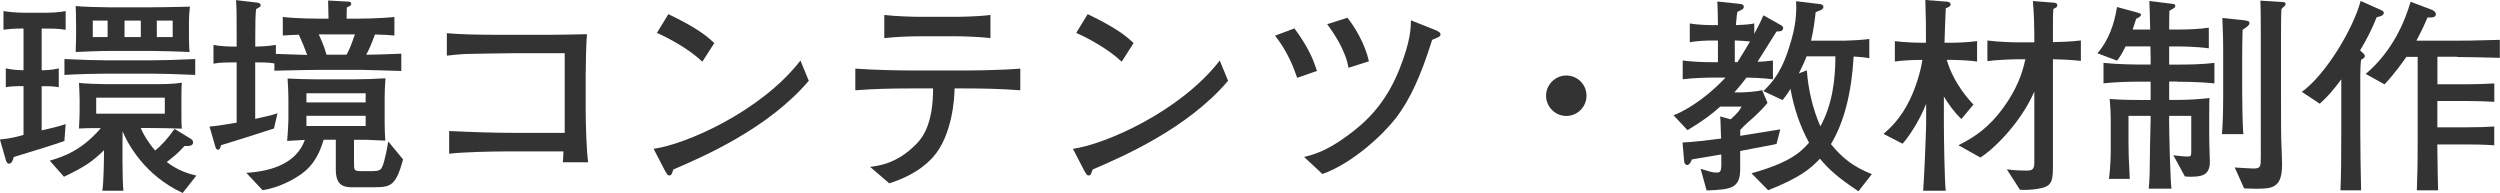
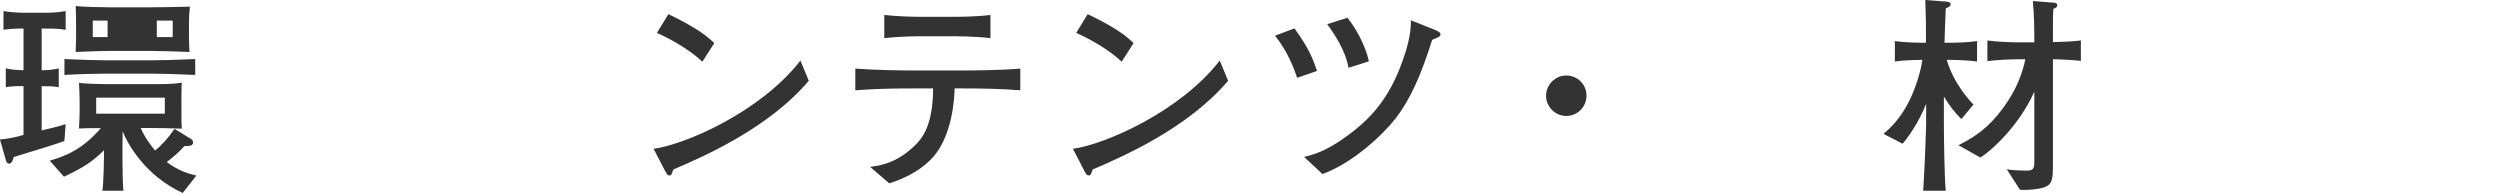
<svg xmlns="http://www.w3.org/2000/svg" id="b" width="431.42" height="33.3" viewBox="0 0 431.42 33.3">
  <defs>
    <style>.d{fill:#333;}</style>
  </defs>
  <g id="c">
-     <path class="d" d="M11.12,24.33c-1.48.54-3.82,1.26-8.75,2.77-.07.29-.29,1.15-.79,1.15-.29,0-.47-.25-.58-.65l-1.01-3.53c1.66-.14,3.13-.5,4.07-.79v-8.42c-1.55,0-2.12.04-3.06.18v-3.24c.9.18,1.55.29,3.06.32v-7.2c-1.94,0-2.63.11-3.46.22V1.91c.65.11,2.02.29,3.67.29h3.53c1.19,0,2.38-.07,3.53-.29v3.24c-1.08-.22-2.45-.22-3.53-.22h-.61v7.2c.36,0,1.8-.04,2.95-.32v3.24c-.94-.18-2.05-.18-2.95-.18v7.63c.11-.04,2.7-.58,4.14-1.08l-.22,2.92ZM31.53,33.3c-6.52-2.99-9.54-8.53-10.37-10.65-.04,1.76-.07,8.64.14,10.26h-3.64c.25-1.55.29-5.83.29-6.98-2.05,1.98-3.24,2.81-6.91,4.57l-2.45-2.77c2.52-.76,5.47-1.76,8.82-5.62-2.41,0-2.66,0-3.78.07.04-.68.11-2.2.11-2.84v-2.23c0-.43-.07-2.38-.11-2.81.97.14,3.53.22,4.54.22h8.28c1.66,0,3.49,0,4.93-.25-.07.5-.07,2.27-.07,2.92v2.45c0,1.58,0,1.73.07,2.56-1.8-.07-3.82-.11-5.65-.11h-1.44c.36.94,1.22,2.41,2.48,3.89,1.04-.83,2.23-2.12,3.35-3.74l2.88,1.76c.22.14.32.36.32.58,0,.61-.72.65-1.48.61-1.19,1.3-1.66,1.66-3.06,2.77,2.02,1.55,3.89,2.05,5.11,2.34l-2.38,3.02ZM26.1,12.71h-7.78c-1.55,0-4.82.07-7.2.22v-2.74c2.92.14,5.58.22,7.2.22h7.78c2.05,0,4-.07,7.59-.22v2.74c-3.2-.14-5.69-.22-7.59-.22ZM32.61,4.32v2.09c0,.4.04,2.2.11,2.56-1.58-.07-4.9-.18-6.52-.18h-7.2c-1.98,0-3.96.11-5.94.18,0-.4.07-2.2.07-2.56v-1.91c0-1.3-.04-2.95-.07-3.46,1.08.14,4.46.22,5.65.22h7.45c.07,0,4.46-.04,6.62-.11-.14,1.08-.18,2.12-.18,3.17ZM18.57,3.56h-2.56v2.84h2.56v-2.84ZM28.44,16.85h-11.84v2.77h11.84v-2.77ZM24.3,3.56h-2.81v2.84h2.81v-2.84ZM29.8,3.56h-2.74v2.84h2.74v-2.84Z" />
-     <path class="d" d="M62.75,12.06h-7.88c-1.87,0-2.45.04-7.52.14v-1.26c-.97-.18-2.45-.18-3.31-.18v9.75c2.63-.58,2.92-.65,3.85-.97l-.61,2.63c-.97.32-6.34,2.05-9.14,2.88-.07.29-.18.79-.5.79s-.43-.36-.47-.5l-1.01-3.49c1.08-.11,1.44-.14,4.68-.68v-10.4c-1.76,0-2.95,0-4,.22v-3.24c1.22.25,2.74.29,4,.29v-1.04c0-4.75,0-5.29-.11-6.98l3.64.43c.25.04.61.11.61.43,0,.29-.11.32-.79.68-.11,1.37-.14,1.73-.14,5v1.48c.29,0,2.16-.04,3.56-.29v1.55c.54.04,4.57.14,5.4.18-.43-1.19-.9-2.34-1.44-3.49-1.51.04-2.2.11-2.77.14v-3.2c2.59.29,6.16.29,6.41.29h1.48c-.04-1.87-.04-2.09-.07-3.13l3.38.18c.32,0,.61.07.61.36,0,.32-.29.47-.76.65,0,.36-.04,1.51-.04,1.94h1.84s3.67,0,6.41-.29v3.2c-1.15-.11-1.37-.11-3.35-.18-.76,2.02-.97,2.45-1.51,3.49,1.58,0,5.22-.14,6.05-.18v2.99c-1.48-.04-5.26-.18-6.48-.18ZM64.9,32.32h-4.14c-1.73,0-2.81-.54-2.81-3.1v-5.11h-2.09c-.94,3.13-2.27,5.04-4.75,6.51-.47.29-2.88,1.76-5.8,2.2l-2.81-2.99c4.61-.29,8.71-1.76,10.11-5.69-1.44.07-2.12.11-3.06.18.14-1.37.22-3.64.22-3.71v-3.53c0-.79-.07-2.84-.14-3.53,1.3.07,3.53.14,4.79.14h6.7c1.62,0,3.78-.07,5.4-.18-.11,1.33-.14,2.66-.14,3.56v4.14c0,1.01.04,1.87.11,3.06-2.56-.11-2.84-.14-3.13-.14h-2.27v4.1c0,1.08.04,1.3,1.15,1.3h2.02c.97,0,1.37-.14,1.62-.58.5-.86,1.04-4,1.12-4.54l2.56,3.1c-1.19,4.39-2.09,4.79-4.64,4.79ZM63.1,16.09h-10.22v1.58h10.22v-1.58ZM63.1,19.98h-10.22v1.76h10.22v-1.76ZM55.01,5.94c.83,1.76,1.08,2.66,1.33,3.49h3.46c.4-.72.68-1.26,1.44-3.49h-6.23Z" />
-     <path class="d" d="M97.12,28c.07-.54.07-.79.11-1.87h-9.75c-2.48,0-7.74.11-9.97.4v-3.92c3.85.18,7.7.32,11.59.32h8.35v-13.75h-8.71c-1.37,0-7.34.11-8.57.14-1.22.07-2.09.18-3.06.29v-3.89c1.19.11,1.84.14,2.77.18.97.07,5.36.11,6.26.11h8.42c1.8,0,4.93-.07,6.73-.11-.14,1.44-.22,5.65-.22,7.2v6.08c0,2.05.14,6.98.43,8.82h-4.39Z" />
+     <path class="d" d="M11.12,24.33c-1.48.54-3.82,1.26-8.75,2.77-.07.29-.29,1.15-.79,1.15-.29,0-.47-.25-.58-.65l-1.01-3.53c1.66-.14,3.13-.5,4.07-.79v-8.42c-1.55,0-2.12.04-3.06.18v-3.24c.9.18,1.55.29,3.06.32v-7.2c-1.94,0-2.63.11-3.46.22V1.91c.65.11,2.02.29,3.67.29h3.53c1.19,0,2.38-.07,3.53-.29v3.24c-1.08-.22-2.45-.22-3.53-.22h-.61v7.2c.36,0,1.8-.04,2.95-.32v3.24c-.94-.18-2.05-.18-2.95-.18v7.63c.11-.04,2.7-.58,4.14-1.08l-.22,2.92ZM31.53,33.3c-6.52-2.99-9.54-8.53-10.37-10.65-.04,1.76-.07,8.64.14,10.26h-3.64c.25-1.55.29-5.83.29-6.98-2.05,1.98-3.24,2.81-6.91,4.57l-2.45-2.77c2.52-.76,5.47-1.76,8.82-5.62-2.41,0-2.66,0-3.78.07.04-.68.11-2.2.11-2.84v-2.23c0-.43-.07-2.38-.11-2.81.97.14,3.53.22,4.54.22h8.28c1.66,0,3.49,0,4.93-.25-.07.5-.07,2.27-.07,2.92v2.45c0,1.58,0,1.73.07,2.56-1.8-.07-3.82-.11-5.65-.11h-1.44c.36.94,1.22,2.41,2.48,3.89,1.04-.83,2.23-2.12,3.35-3.74l2.88,1.76c.22.14.32.36.32.58,0,.61-.72.65-1.48.61-1.19,1.3-1.66,1.66-3.06,2.77,2.02,1.55,3.89,2.05,5.11,2.34l-2.38,3.02ZM26.1,12.71h-7.78c-1.55,0-4.82.07-7.2.22v-2.74c2.92.14,5.58.22,7.2.22h7.78c2.05,0,4-.07,7.59-.22v2.74c-3.2-.14-5.69-.22-7.59-.22ZM32.61,4.32v2.09c0,.4.04,2.2.11,2.56-1.58-.07-4.9-.18-6.52-.18h-7.2c-1.98,0-3.96.11-5.94.18,0-.4.07-2.2.07-2.56v-1.91c0-1.3-.04-2.95-.07-3.46,1.08.14,4.46.22,5.65.22h7.45c.07,0,4.46-.04,6.62-.11-.14,1.08-.18,2.12-.18,3.17ZM18.57,3.56h-2.56v2.84h2.56v-2.84ZM28.44,16.85h-11.84v2.77h11.84v-2.77ZM24.3,3.56h-2.81h2.81v-2.84ZM29.8,3.56h-2.74v2.84h2.74v-2.84Z" />
    <path class="d" d="M116.21,29.23c-.07.14-.25.72-.32.83-.07.14-.22.22-.4.22-.25,0-.36-.14-.76-.86l-1.94-3.74c5.54-.76,18.5-6.41,25.34-15.23l1.44,3.49c-7.06,8.31-18.39,13.17-23.36,15.3ZM121.21,10.65c-2.38-2.27-6.08-4.21-7.85-4.97l1.98-3.24c5.36,2.56,6.98,4.1,7.92,5l-2.05,3.2Z" />
    <path class="d" d="M166.46,15.26h-1.73c0,1.48-.36,8.1-3.71,11.84-2.59,2.88-6.12,4.07-7.56,4.54l-3.31-2.84c1.66-.22,4.64-.61,7.85-3.82,1.26-1.22,3.02-3.6,3.02-9.72h-3.92c-3.17,0-6.34.07-9.5.32v-3.74c3.2.25,8.06.32,9.5.32h9.36c.32,0,5.72,0,9.61-.32v3.74c-3.2-.25-6.41-.32-9.61-.32ZM164.73,6.26h-6.01c-1.91,0-4.28.11-6.12.32v-4c2.02.25,5.15.32,6.12.32h6.01c.32,0,3.78,0,6.19-.32v4c-2.66-.32-5.9-.32-6.19-.32Z" />
    <path class="d" d="M188.57,29.23c-.07.14-.25.72-.32.83-.07.14-.22.22-.4.22-.25,0-.36-.14-.76-.86l-1.94-3.74c5.54-.76,18.5-6.41,25.34-15.23l1.44,3.49c-7.06,8.31-18.39,13.17-23.36,15.3ZM193.57,10.65c-2.38-2.27-6.08-4.21-7.85-4.97l1.98-3.24c5.36,2.56,6.98,4.1,7.92,5l-2.05,3.2Z" />
    <path class="d" d="M223.85,13.43c-.58-1.73-1.69-4.61-3.82-7.27l3.35-1.26c2.59,3.53,3.31,5.58,3.89,7.34l-3.42,1.19ZM247.14,6.88c-1.94,6.19-3.78,10.26-6.26,13.5-2.23,2.88-7.45,7.78-12.67,9.65l-3.17-2.95c1.51-.36,3.78-.94,7.45-3.64,3.28-2.38,6.62-5.54,9-11.48,1.98-4.97,1.98-7.23,1.98-8.46l4.07,1.62c.72.29,1.04.5,1.04.79,0,.36-.14.43-1.44.97ZM232.7,11.7c-.47-2.99-2.59-6.08-3.67-7.52l3.49-1.12c1.26,1.55,3.06,4.54,3.71,7.52l-3.53,1.12Z" />
    <path class="d" d="M273.78,16.52c0,1.94-1.58,3.49-3.49,3.49s-3.49-1.58-3.49-3.49,1.58-3.49,3.49-3.49,3.49,1.51,3.49,3.49Z" />
-     <path class="d" d="M307.4,5.33c-.11.07-.68.11-.83.11-.4.61-2.74,4.39-3.28,5.22.58,0,1.55-.07,2.66-.22v3.24c-1.94-.25-4.25-.29-4.57-.29-.07.11-.9,1.22-2.09,2.56h1.01c.68,0,2.99-.14,3.78-.4l.94,2.2c-.72.9-1.73,1.87-2.23,2.34-1.73,1.51-2.05,1.87-2.48,2.34v1.01c.97-.14,5.8-.94,6.91-1.12l-.65,2.52c-.43.11-.76.18-3.71.72-.36.07-2.16.43-2.56.5v3.1c0,3.42-1.66,3.53-5.79,3.71l-1.04-3.74c1.4.43,2.09.65,2.63.65.65,0,.94,0,.94-1.4v-1.73c-.29.04-1.58.29-1.87.32-2.52.43-2.77.47-3.2.54-.29.79-.61.97-.83.97-.25,0-.47-.32-.5-.54l-.29-3.35c1.87-.07,4.43-.4,6.66-.68q0-.29-.04-.76c-.07-2.34-.07-2.63-.14-3.06l1.83.5c1.37-1.26,1.55-1.55,1.87-2.2h-3.67c-1.44,1.3-2.99,2.48-5.65,4.07l-2.41-2.56c3.28-1.3,6.73-4.1,8.96-6.51h-2.2c-.68,0-3.28.04-5.18.29v-3.24c1.73.22,3.46.29,5.18.29h.9v-3.74h-1.15c-.5,0-2.34.04-3.71.29v-3.24c1.55.29,3.64.29,3.71.29h1.15c0-.72-.04-3.17-.11-4.07l3.85.4c.25.04.72.07.72.5,0,.25-.14.4-.32.5-.11.07-.65.32-.79.4-.07.43-.14.86-.25,2.27,1.8-.07,2.48-.14,3.17-.29v1.8c.97-1.8,1.26-2.45,1.58-3.2l3.13,1.76c.14.07.29.32.29.4,0,.11-.11.47-.32.54ZM299.37,6.98v3.74h.47c.86-1.37,1.8-2.95,2.16-3.56-.5-.07-1.69-.14-2.63-.18ZM320.72,33.01c-3.53-2.34-5.04-3.71-6.66-5.62-1.69,1.8-3.56,3.31-8.93,5.44l-2.88-2.92c6.37-1.8,8.35-3.46,9.93-5.29-1.58-2.88-2.63-6.05-3.2-9.29-.68,1.12-.94,1.4-1.37,1.94l-3.31-1.55c1.73-1.69,3.35-3.53,4.82-8.78,1.01-3.49.86-5.72.83-6.73l4.17.5c.18.04.54.11.54.47,0,.32-.29.47-.4.54-.14.04-.79.32-.94.4-.14,1.26-.36,3.13-.79,4.9h5.8c.68,0,3.31-.14,4.25-.29v3.31c-.83-.14-1.12-.18-2.7-.29-.36,6.23-1.62,11.3-3.92,15.12,1.84,2.27,3.78,3.89,7.06,5.18l-2.3,2.95ZM311.76,9.72c-.32.86-.72,1.69-1.33,2.95l1.37-.54c.25,3.35,1.01,6.62,2.34,9.68,2.02-3.67,2.59-7.92,2.59-12.09h-4.97Z" />
    <path class="d" d="M335.95,10.33c1.15,4.03,4.03,7.16,4.61,7.7l-2.09,2.52c-1.19-1.15-2.16-2.48-3.02-3.89v4.71c0,2.34.11,9.61.32,11.55h-3.89c.07-1.33.18-2.74.29-5.43.04-.9.22-5.47.22-6.01v-3.56c-1.26,3.24-3.31,6.08-4.07,6.88l-3.28-1.69c1.15-1.01,3.02-2.7,4.61-6.05.83-1.76,1.76-4.43,2.09-6.73-.25,0-2.77,0-4.75.29v-3.53c2.02.29,4.68.29,4.72.29h.65c0-3.56,0-3.78-.11-7.38l3.78.29c.14.04.58.07.58.47,0,.32-.25.43-.83.68-.04.83-.22,5-.22,5.94h.83c.76,0,3.17-.04,4.79-.29v3.53c-2.09-.29-4.57-.29-5.22-.29ZM354.27,10.22v17.93c0,2.74,0,3.82-1.87,4.28-.5.14-2.05.43-3.82.32l-2.27-3.53c1.19.18,2.59.22,3.38.22,1.04,0,1.37-.22,1.37-1.4v-12.24c-2.45,5.62-7.27,10.15-9.32,11.38l-3.78-2.12c2.99-1.48,5.26-3.13,7.63-6.3,2.48-3.38,3.42-6.16,3.92-8.53h-1.19c-1.26,0-3.89.11-5.36.32v-3.56c1.84.25,4.54.32,5.36.32h2.74c0-2.27-.04-4.89-.25-7.13l3.71.29c.25.04.5.11.5.4,0,.32-.11.4-.68.68-.07.94-.07,1.22-.07,3.85v1.87c1.29-.04,3.1-.07,4.82-.29v3.53c-1.8-.22-3.82-.25-4.82-.29Z" />
-     <path class="d" d="M375.66,14.07h-1.33v3.17h1.4c1.84,0,3.71-.11,5.58-.32-.07.5-.07.72-.07,2.56v3.96c0,1.37.04,1.55.07,3.17l.04,1.15c.07,2.59-1.51,2.74-3.53,2.74-.29,0-.5-.04-.79-.07l-1.98-3.64c.65.07,1.62.22,2.41.22.68,0,.68-.11.68-1.19v-5.83h-3.82v.58c0,2.2.18,9.97.4,11.99h-3.92c.18-1.73.18-3.28.22-6.98,0-.76.11-4.25.11-4.93v-.65h-3.82v4.64c0,1.66.04,2.66.22,6.23h-3.6c.32-2.16.32-4.93.32-4.97v-4.75c0-1.58-.07-2.84-.18-4.07,1.98.18,4.97.18,6.05.18h1.01v-3.17h-1.76c-2.12,0-4.25.07-6.37.29v-3.53c2.2.25,5.4.29,6.37.29h1.76v-1.22c0-.36,0-.5-.04-1.91h-4.28c-.76,1.55-1.19,2.09-1.48,2.45l-3.38-1.26c1.98-2.3,2.92-5.11,3.38-7.99l3.31.9c.61.18.83.22.83.47s-.61.58-.83.65c-.18.58-.25.72-.61,1.87h3.02c-.04-2.3-.07-3.28-.14-4.93l3.46.43c.9.11,1.01.11,1.01.43,0,.25-.04.29-1.01.83-.04.5-.04,3.1-.04,3.24h1.58c1.73,0,3.49-.07,5.26-.32v3.56c-2.27-.32-5.08-.32-5.26-.32h-1.58v3.13h1.33c2.16,0,4.32-.04,6.48-.29v3.53c-2.81-.29-6.19-.29-6.48-.29ZM387,5.15c-.04.83-.07,3.64-.07,4.64v6.16c0,.47.04,5.87.21,7.2h-3.71c.11-.97.22-3.38.22-6.52v-7.81c0-1.37,0-2.3-.14-5.72l3.46.36c.94.11,1.22.18,1.22.54,0,.25-.25.54-1.19,1.15ZM394.2,1.08c-.32.29-.36.32-.5.5-.07,1.33-.07,3.56-.07,5.04v8.93c0,5.51,0,7.92.07,9.36.04.97.11,2.56.11,3.56,0,3.96-1.73,4.1-4.39,4.1-1.01,0-1.58-.04-2.16-.07l-1.62-3.6c.32.04,3.02.18,3.2.18,1.3,0,1.3-.32,1.3-2.05V6.12c0-.83,0-4.64-.07-6.01l3.56.22c.47.04.79.04.79.36,0,.18-.14.32-.22.4Z" />
-     <path class="d" d="M410.15,2.95c-.86,2.2-1.91,4.14-2.88,5.76.5.4.83.72.83.94,0,.29-.25.47-.65.65-.11.79-.14,1.91-.14,2.74v9.65c0,3.38.07,6.77.14,10.15h-3.56c.11-2.92.14-5.26.14-10.15v-9c-1.15,1.55-2.16,2.81-3.71,4.21l-3.1-2.05c4.1-2.92,8.89-10.91,10.15-15.69l3.53,1.58c.29.11.47.29.47.47,0,.36-.4.61-1.22.76ZM424.04,9.79h-3.42v4.75h5.18c1.22,0,2.88-.04,4.64-.14v3.17c-1.33-.07-2.95-.14-4.61-.14h-5.22v4.54h5c1.94,0,3.42-.04,4.82-.14v3.24c-.68-.04-1.98-.14-4.79-.14h-5.04c.07,4.82.07,5.36.14,7.92h-3.67c.07-2.2.14-4.14.14-7.67v-15.37h-1.94c-.4.58-1.94,2.81-3.78,4.75l-3.24-1.8c4.71-4,6.77-9.14,7.74-12.45l3.64,1.37c.32.11.72.4.72.76,0,.43-.39.58-.83.58h-.61c-.68,1.62-1.19,2.63-1.91,4h6.98c.97,0,2.84,0,7.41-.14v3.1c-2.7-.07-5.72-.14-7.38-.14Z" />
  </g>
</svg>